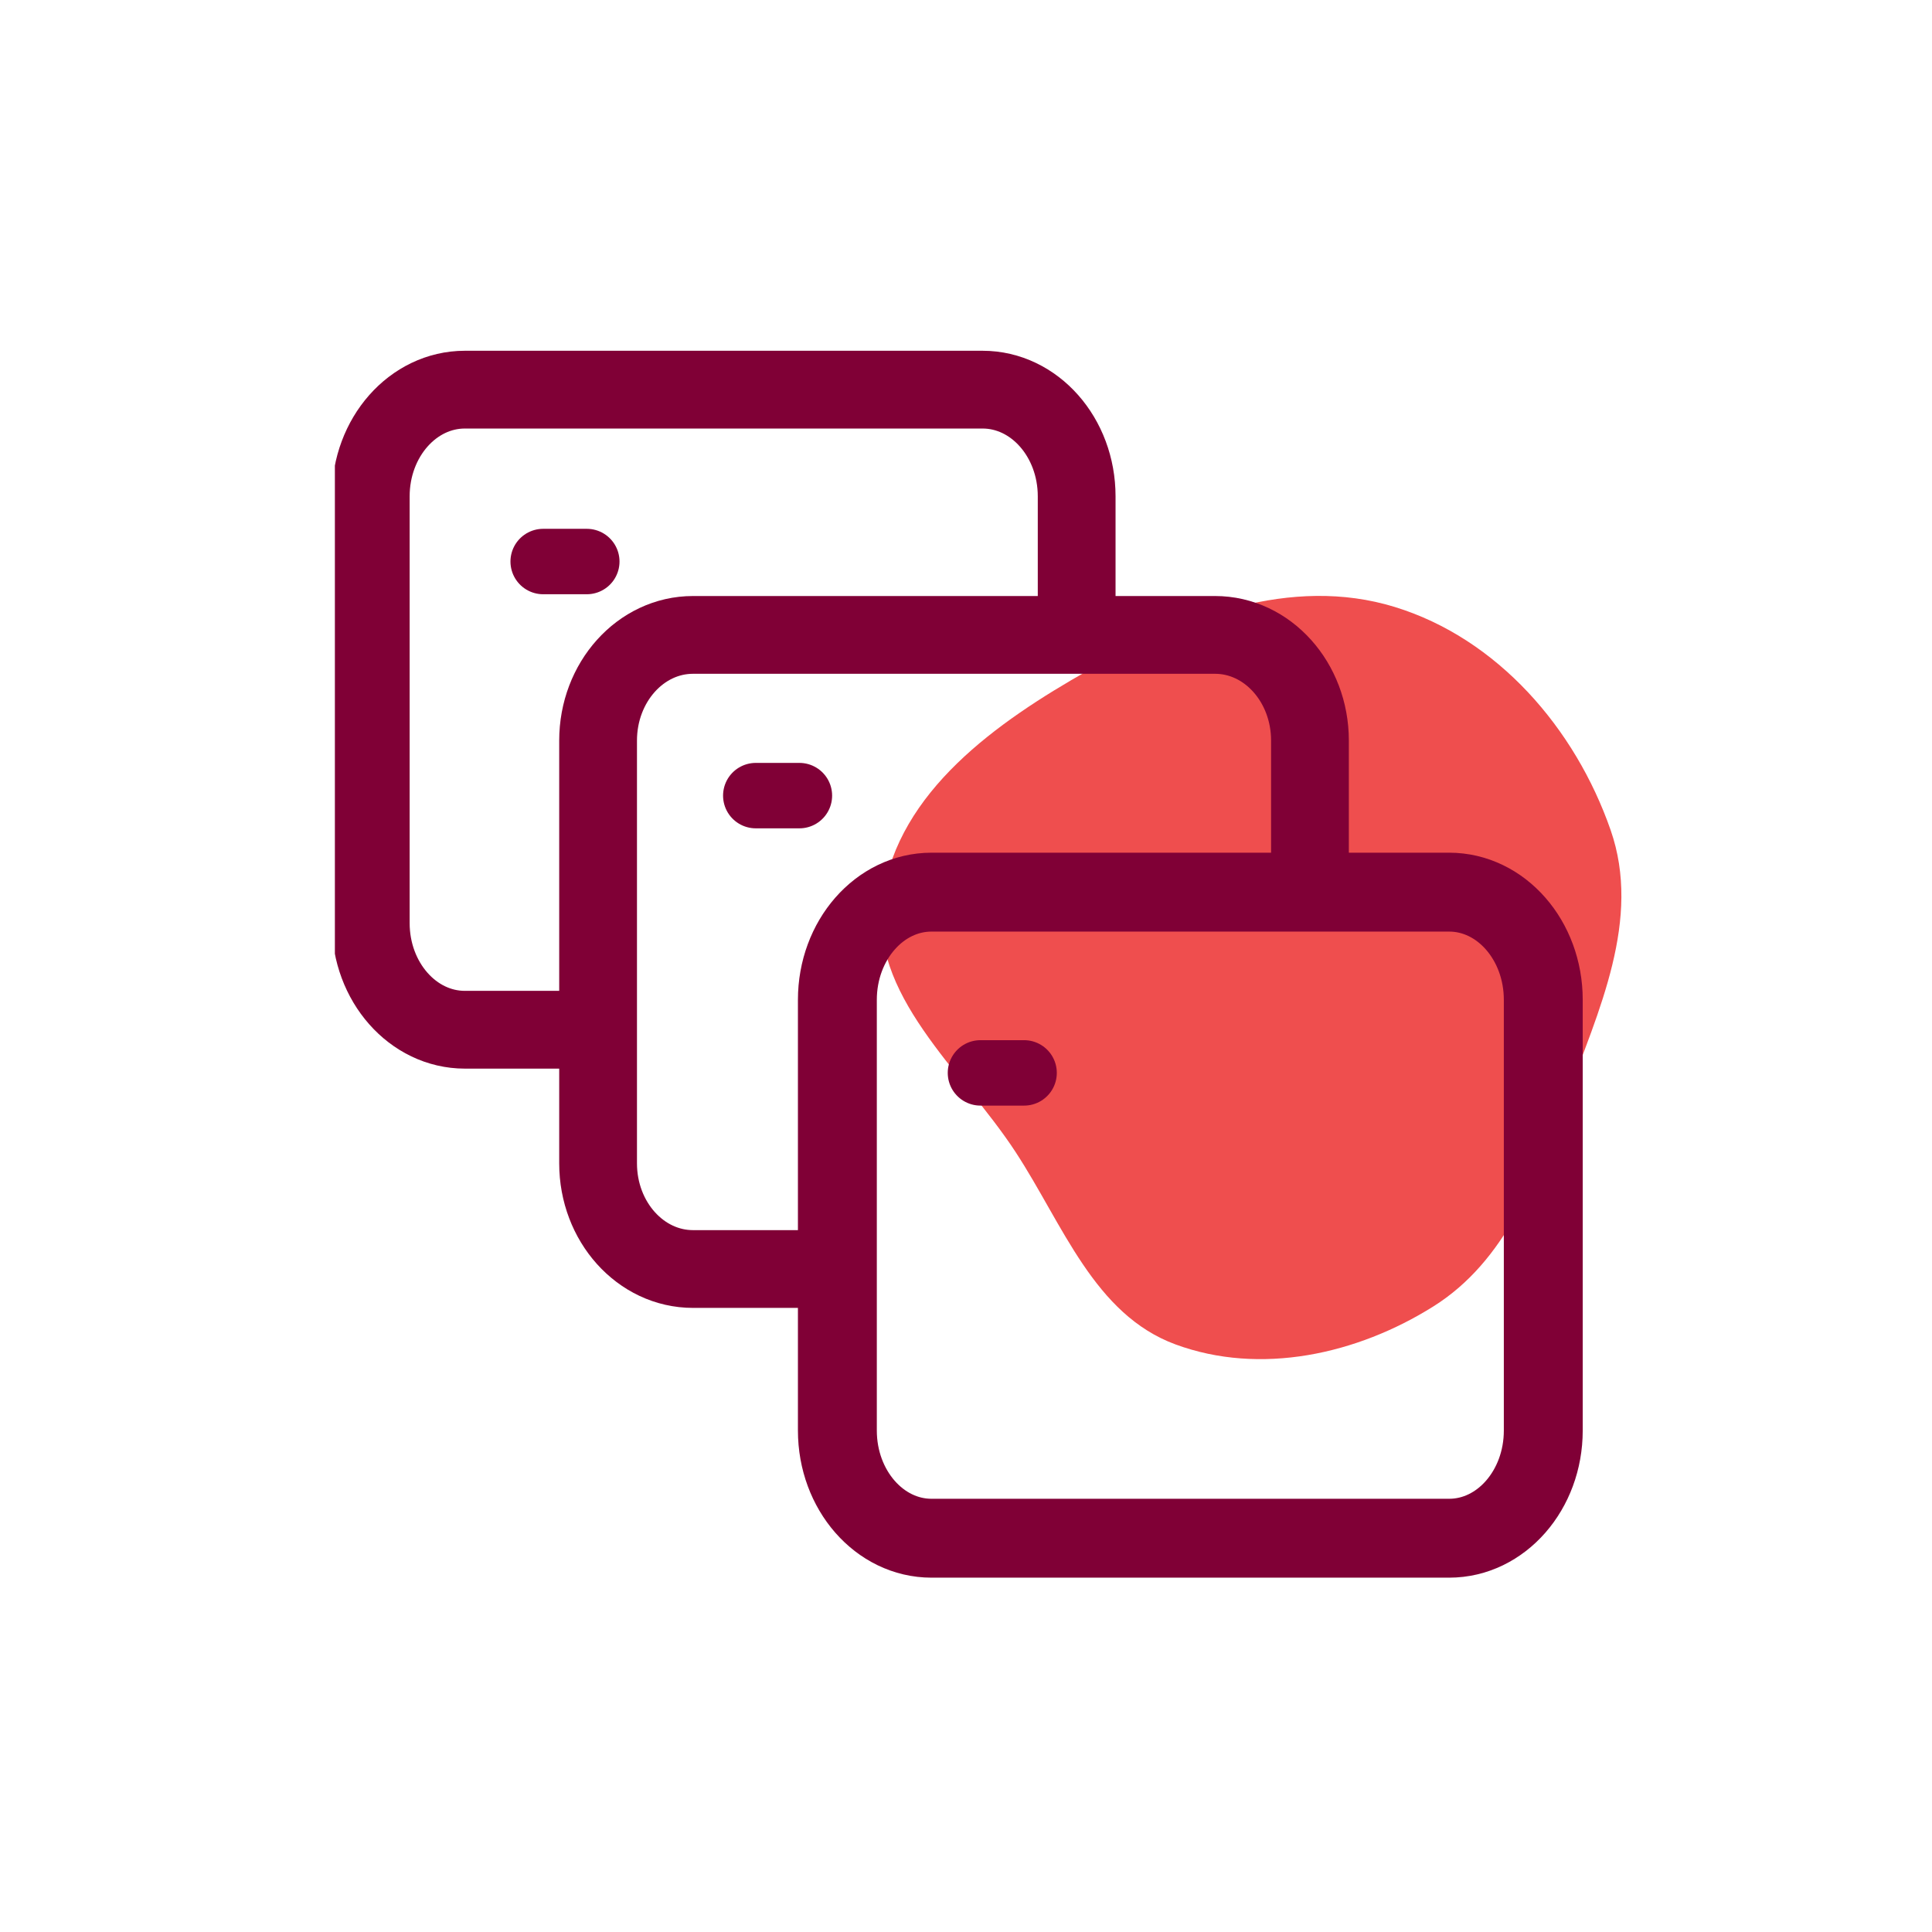
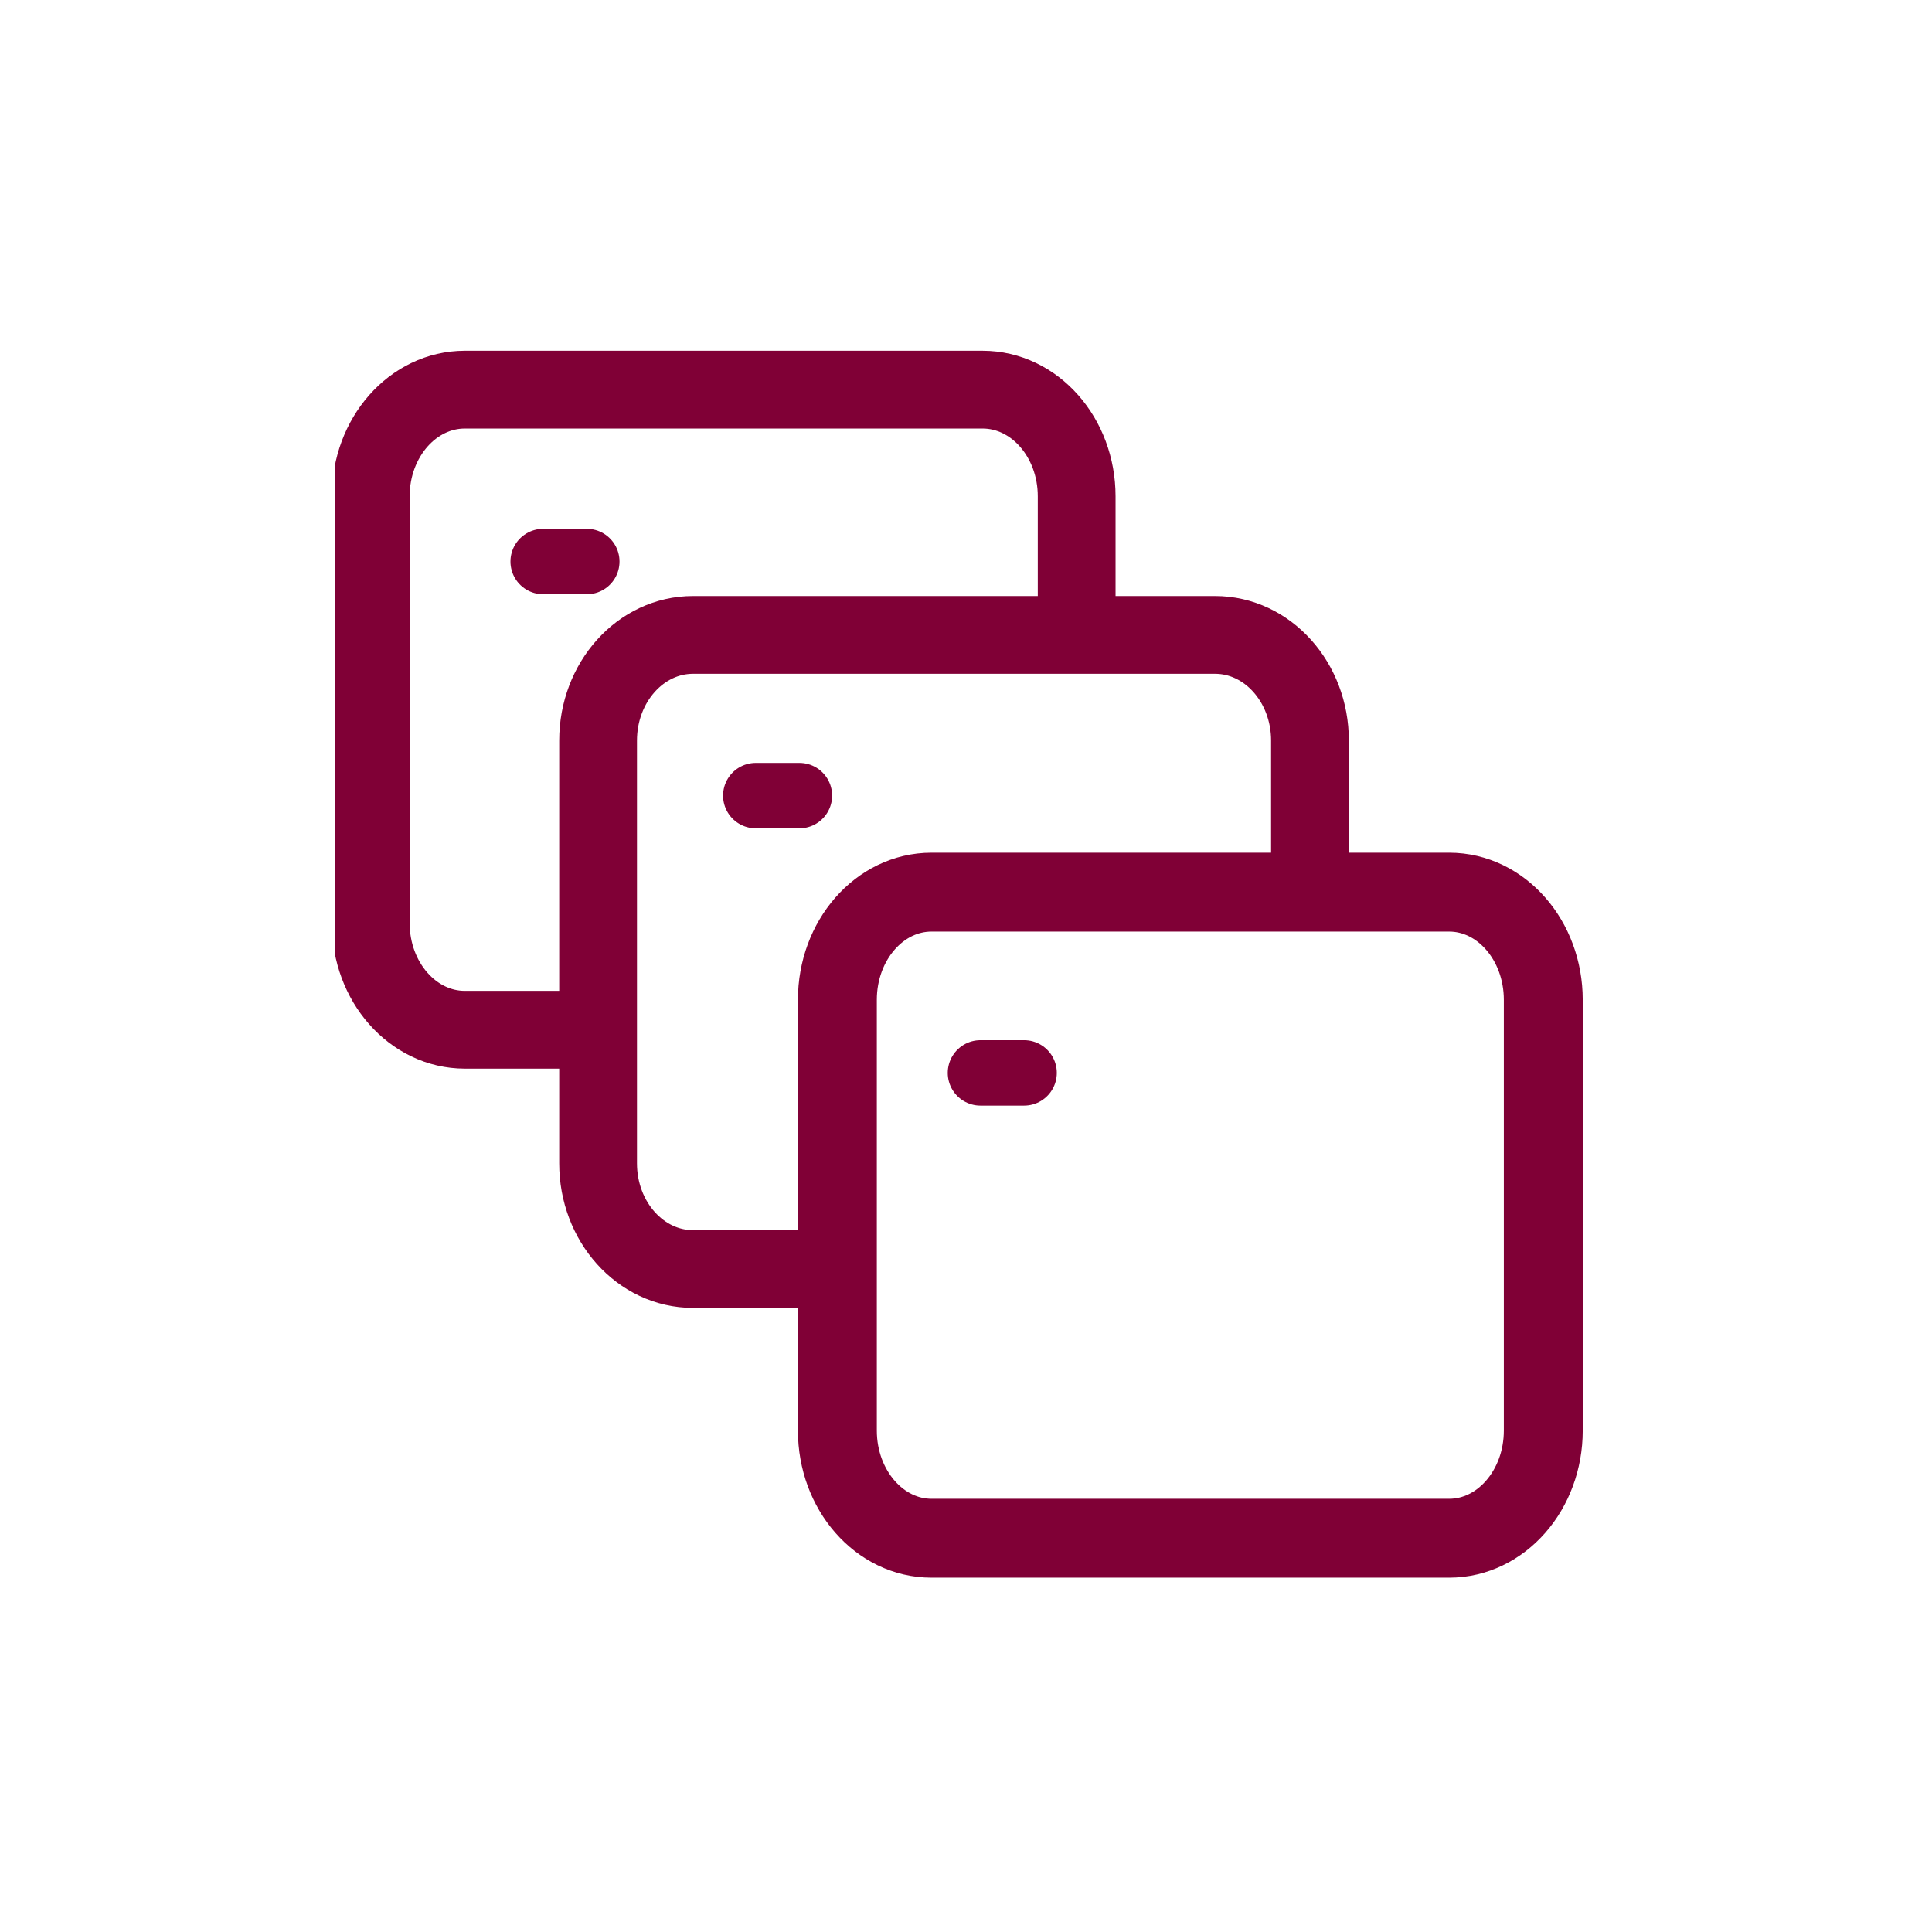
<svg xmlns="http://www.w3.org/2000/svg" width="300" height="300" viewBox="0 0 300 300" fill="none">
  <g clip-path="url(#clip0_5441_7585)">
    <circle cx="149.966" cy="150.489" r="150.034" fill="white" />
    <g filter="url(#filter0_d_5441_7585)">
-       <path fill-rule="evenodd" clip-rule="evenodd" d="M157.733 172.639C149.243 159.632 134.767 148.21 137.088 132.852C139.545 116.589 154.728 105.852 169.047 97.76C183.681 89.49 200.48 83.021 216.552 87.945C232.53 92.841 244.602 106.81 250.096 122.592C254.922 136.451 248.277 150.616 243.16 164.371C238.544 176.779 233.791 189.517 222.581 196.559C210.7 204.022 195.688 207.316 182.524 202.461C169.916 197.81 165.079 183.892 157.733 172.639Z" fill="#EF4E4E" />
-     </g>
+       </g>
    <g clip-path="url(#clip1_5441_7585)">
      <path d="M130.027 222.133V155.252C130.027 146.017 136.571 138.531 144.642 138.531H225.024C233.096 138.531 239.639 146.017 239.639 155.252V222.133C239.639 231.368 233.096 238.854 225.024 238.854H144.642C136.571 238.854 130.027 231.368 130.027 222.133Z" stroke="#800036" stroke-width="12.25" />
      <path d="M126.033 197.052H107.61C99.47 197.052 92.871 189.705 92.871 180.642V114.999C92.871 105.935 99.47 98.588 107.61 98.588H188.673C196.813 98.588 203.411 105.935 203.411 114.999V139.615" stroke="#800036" stroke-width="12.076" />
      <path d="M152.246 166.597H159.02" stroke="#800036" stroke-width="10.16" stroke-linecap="round" stroke-linejoin="round" />
      <path d="M117.357 123.543H124.131" stroke="#800036" stroke-width="10.16" stroke-linecap="round" stroke-linejoin="round" />
      <path d="M84.344 87.194H91.117" stroke="#800036" stroke-width="10.16" stroke-linecap="round" stroke-linejoin="round" />
      <path d="M90.456 159.897H72.187C64.116 159.897 57.572 152.481 57.572 143.332V77.07C57.572 67.921 64.116 60.504 72.187 60.504H152.569C160.641 60.504 167.184 67.921 167.184 77.07V101.918" stroke="#800036" stroke-width="12.076" />
    </g>
  </g>
  <defs>
    <filter id="filter0_d_5441_7585" x="131.724" y="86.236" width="125.162" height="129.926" filterUnits="userSpaceOnUse" color-interpolation-filters="sRGB">
      <feFlood flood-opacity="0" result="BackgroundImageFix" />
      <feColorMatrix in="SourceAlpha" type="matrix" values="0 0 0 0 0 0 0 0 0 0 0 0 0 0 0 0 0 0 127 0" result="hardAlpha" />
      <feOffset dy="6.297" />
      <feGaussianBlur stdDeviation="2.558" />
      <feComposite in2="hardAlpha" operator="out" />
      <feColorMatrix type="matrix" values="0 0 0 0 0.205 0 0 0 0 0.051 0 0 0 0 0.554 0 0 0 0.13 0" />
      <feBlend mode="normal" in2="BackgroundImageFix" result="effect1_dropShadow_5441_7585" />
      <feBlend mode="normal" in="SourceGraphic" in2="effect1_dropShadow_5441_7585" result="shape" />
    </filter>
    <clipPath id="clip0_5441_7585">
      <rect width="300" height="300" fill="white" />
    </clipPath>
    <clipPath id="clip1_5441_7585">
      <rect width="196" height="192.284" fill="white" transform="translate(52 54)" />
    </clipPath>
  </defs>
</svg>